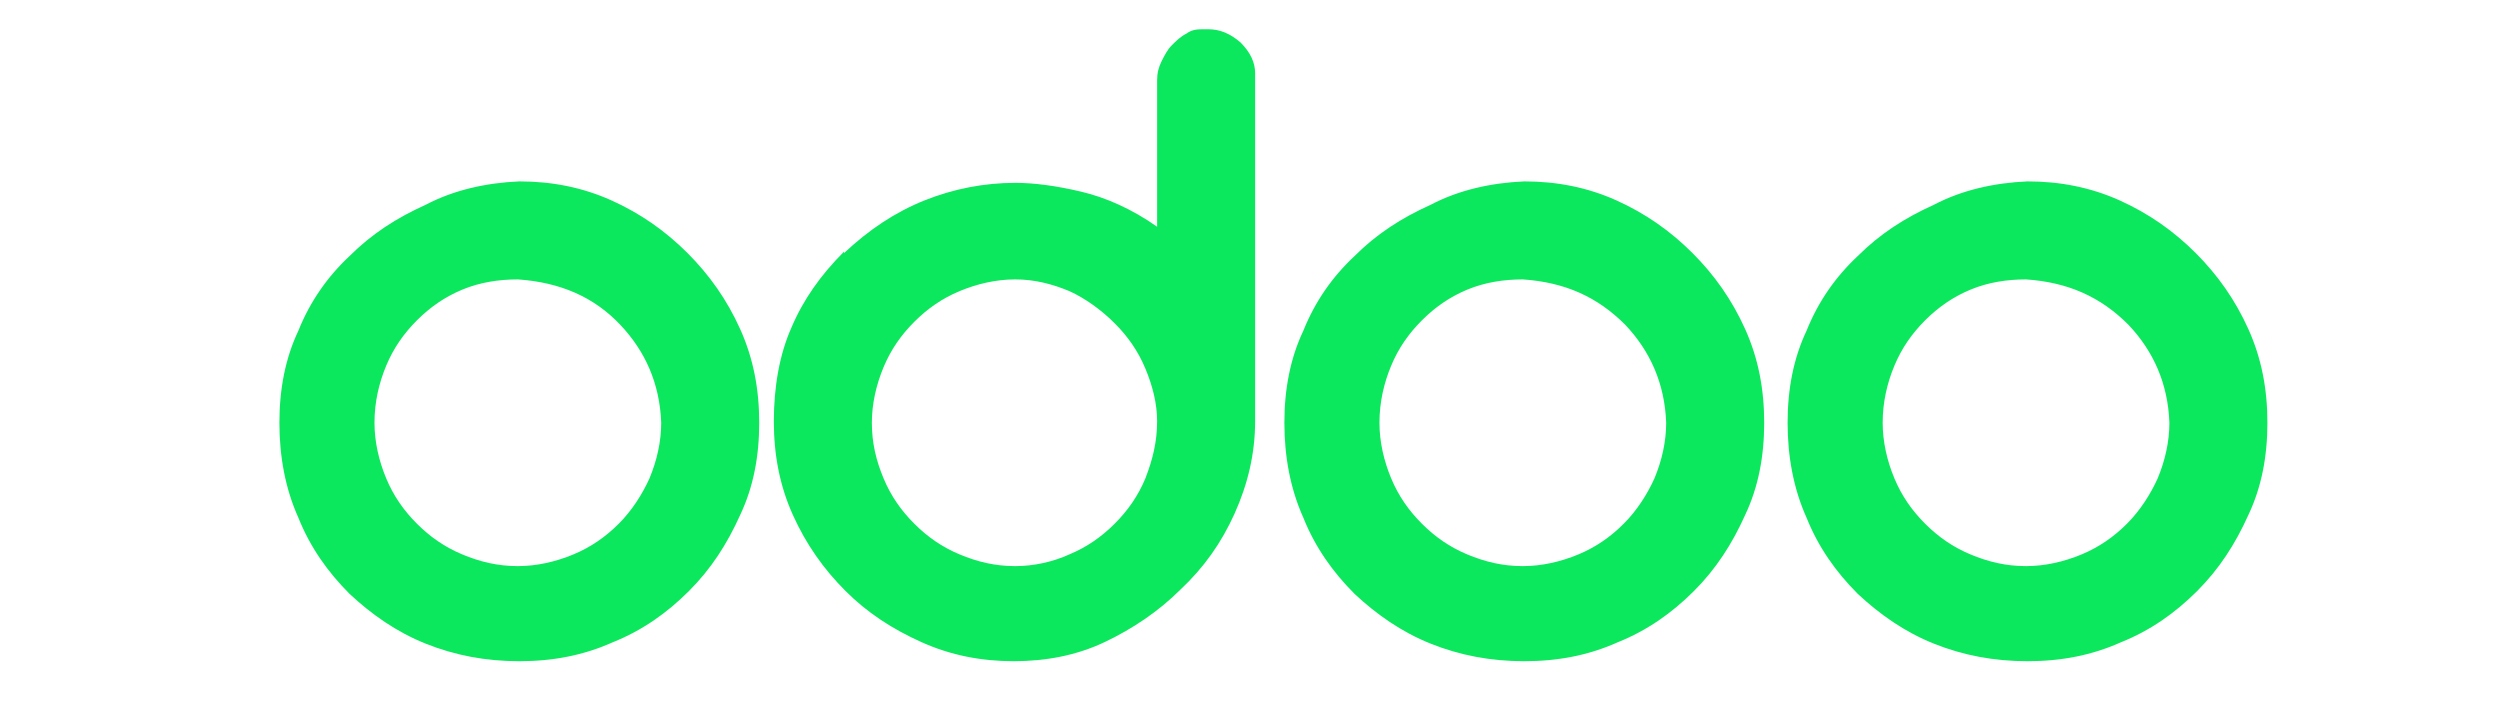
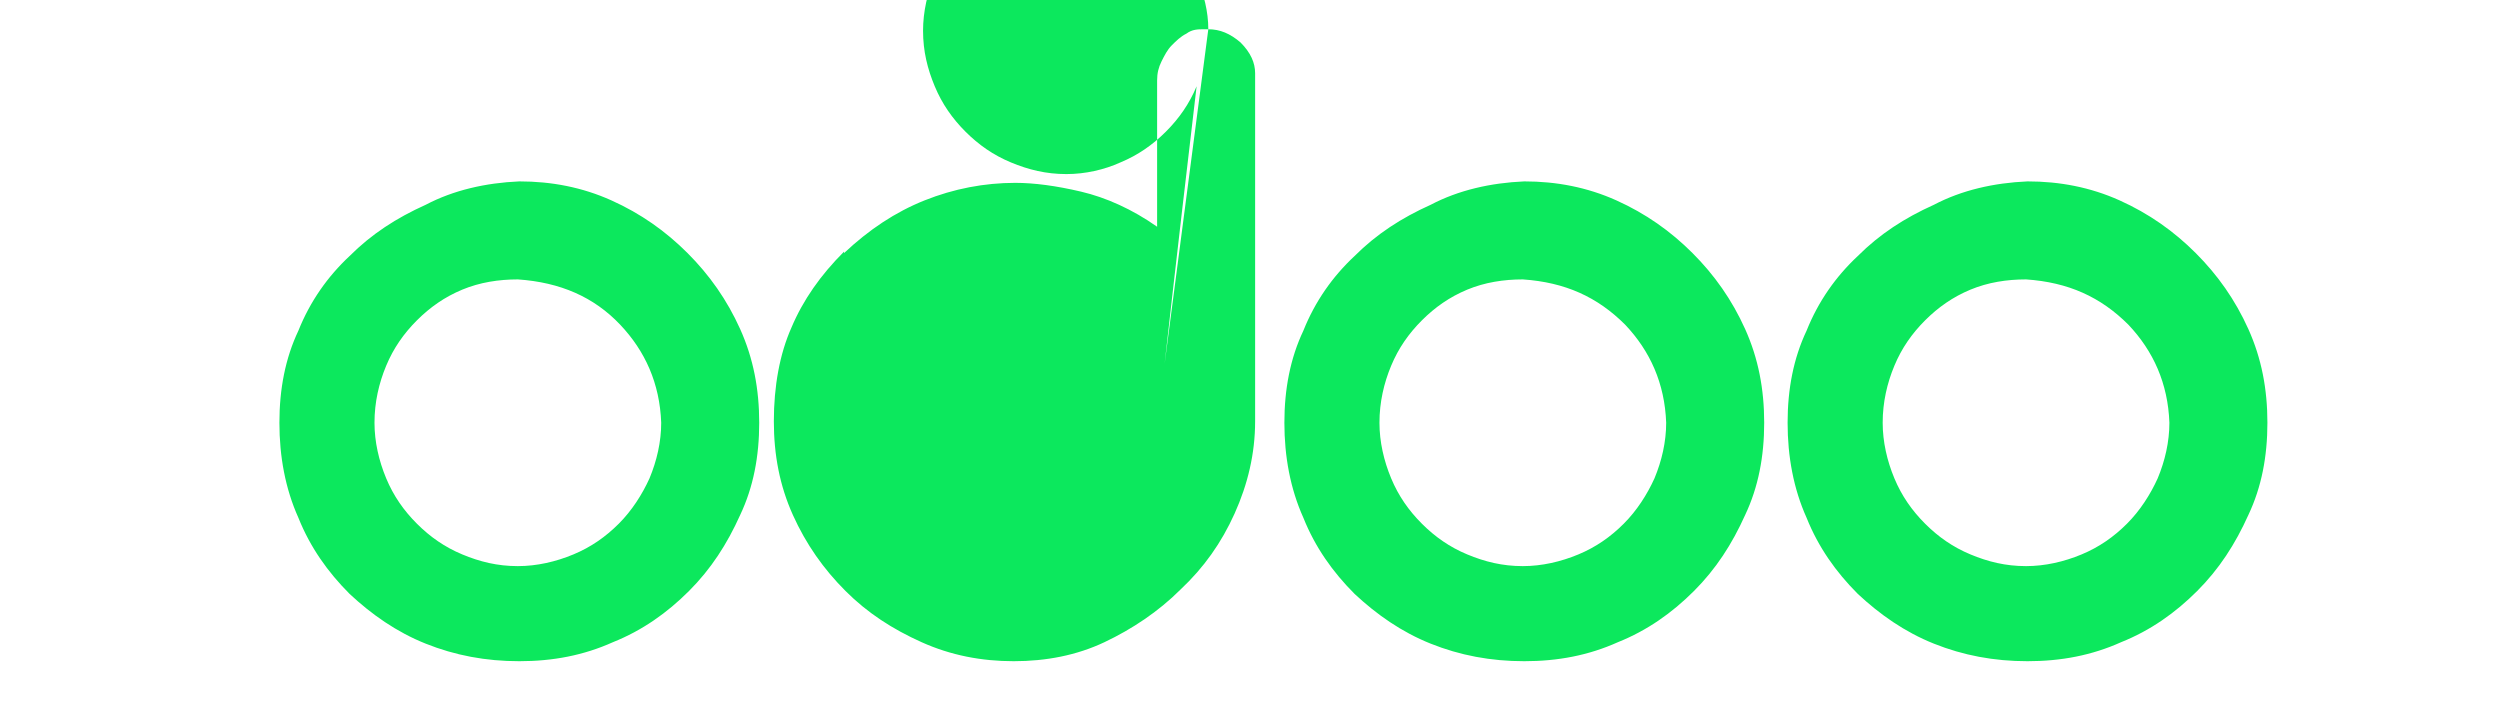
<svg xmlns="http://www.w3.org/2000/svg" version="1.0" id="Layer_1" x="0px" y="0px" width="170.9px" height="48px" viewBox="0 0 170.9 48" style="enable-background:new 0 0 170.9 48;" xml:space="preserve">
  <style type="text/css">
	.st0{fill:#0CE85D;}
</style>
  <g>
    <g>
-       <path class="st0" d="M35.5,12.4c2.2,0,4.3,0.4,6.3,1.3c2,0.9,3.7,2.1,5.2,3.6c1.5,1.5,2.7,3.2,3.6,5.2c0.9,2,1.3,4.1,1.3,6.4    c0,2.3-0.4,4.4-1.3,6.3c-0.9,2-2,3.7-3.5,5.2c-1.5,1.5-3.2,2.7-5.2,3.5c-2,0.9-4.1,1.3-6.4,1.3c-2.3,0-4.4-0.4-6.4-1.2    c-2-0.8-3.7-2-5.2-3.4c-1.5-1.5-2.7-3.2-3.5-5.2c-0.9-2-1.3-4.2-1.3-6.5c0-2.3,0.4-4.4,1.3-6.3c0.8-2,2-3.7,3.5-5.1    c1.5-1.5,3.2-2.6,5.2-3.5C31,13,33.2,12.5,35.5,12.4L35.5,12.4z M35.4,19.1c-1.3,0-2.6,0.2-3.8,0.7c-1.2,0.5-2.2,1.2-3.1,2.1    c-0.9,0.9-1.6,1.9-2.1,3.1c-0.5,1.2-0.8,2.5-0.8,3.9c0,1.3,0.3,2.6,0.8,3.8c0.5,1.2,1.2,2.2,2.1,3.1c0.9,0.9,1.9,1.6,3.1,2.1    c1.2,0.5,2.4,0.8,3.8,0.8c1.3,0,2.6-0.3,3.8-0.8c1.2-0.5,2.2-1.2,3.1-2.1c0.9-0.9,1.6-2,2.1-3.1c0.5-1.2,0.8-2.5,0.8-3.8    c-0.1-2.7-1.1-4.9-2.8-6.7C40.6,20.3,38.3,19.3,35.4,19.1L35.4,19.1L35.4,19.1z M82.6,2c0.8,0,1.5,0.3,2.2,0.9    c0.7,0.7,1,1.4,1,2.1v23.8c0,2.2-0.5,4.3-1.4,6.3c-0.9,2-2.1,3.7-3.7,5.2c-1.5,1.5-3.3,2.7-5.2,3.6s-4,1.3-6.2,1.3    c-2.2,0-4.3-0.4-6.3-1.3c-2-0.9-3.7-2-5.2-3.5c-1.5-1.5-2.7-3.2-3.6-5.2c-0.9-2-1.3-4.1-1.3-6.4c0-2.4,0.4-4.6,1.2-6.4    c0.8-1.9,2-3.6,3.6-5.2v0.1c1.7-1.6,3.5-2.8,5.5-3.6c2-0.8,4.1-1.2,6.2-1.2c1.3,0,2.8,0.2,4.5,0.6c1.7,0.4,3.5,1.2,5.2,2.4v-10    c0-0.5,0.1-0.9,0.3-1.3c0.2-0.4,0.4-0.8,0.7-1.1c0.3-0.3,0.6-0.6,1-0.8C81.5,2,81.9,2,82.3,2L82.6,2L82.6,2z M79.1,28.8    c0-1.2-0.3-2.4-0.8-3.6c-0.5-1.2-1.2-2.2-2.1-3.1c-0.9-0.9-2-1.7-3.1-2.2c-1.2-0.5-2.4-0.8-3.7-0.8c-1.3,0-2.6,0.3-3.8,0.8    c-1.2,0.5-2.2,1.2-3.1,2.1c-0.9,0.9-1.6,1.9-2.1,3.1c-0.5,1.2-0.8,2.5-0.8,3.8c0,1.4,0.3,2.6,0.8,3.8c0.5,1.2,1.2,2.2,2.1,3.1    c0.9,0.9,1.9,1.6,3.1,2.1c1.2,0.5,2.4,0.8,3.8,0.8c1.3,0,2.6-0.3,3.7-0.8c1.2-0.5,2.2-1.2,3.1-2.1c0.9-0.9,1.6-1.9,2.1-3.1    C78.8,31.4,79.1,30.2,79.1,28.8z M104.2,12.4c2.2,0,4.3,0.4,6.3,1.3c2,0.9,3.7,2.1,5.2,3.6c1.5,1.5,2.7,3.2,3.6,5.2    c0.9,2,1.3,4.1,1.3,6.4c0,2.3-0.4,4.4-1.3,6.3c-0.9,2-2,3.7-3.5,5.2c-1.5,1.5-3.2,2.7-5.2,3.5c-2,0.9-4.1,1.3-6.4,1.3    c-2.3,0-4.4-0.4-6.4-1.2c-2-0.8-3.7-2-5.2-3.4c-1.5-1.5-2.7-3.2-3.5-5.2c-0.9-2-1.3-4.2-1.3-6.5c0-2.3,0.4-4.4,1.3-6.3    c0.8-2,2-3.7,3.5-5.1c1.5-1.5,3.2-2.6,5.2-3.5C99.7,13,101.9,12.5,104.2,12.4L104.2,12.4z M104.1,19.1c-1.3,0-2.6,0.2-3.8,0.7    c-1.2,0.5-2.2,1.2-3.1,2.1c-0.9,0.9-1.6,1.9-2.1,3.1c-0.5,1.2-0.8,2.5-0.8,3.9c0,1.3,0.3,2.6,0.8,3.8c0.5,1.2,1.2,2.2,2.1,3.1    c0.9,0.9,1.9,1.6,3.1,2.1c1.2,0.5,2.4,0.8,3.8,0.8c1.3,0,2.6-0.3,3.8-0.8c1.2-0.5,2.2-1.2,3.1-2.1c0.9-0.9,1.6-2,2.1-3.1    c0.5-1.2,0.8-2.5,0.8-3.8c-0.1-2.7-1.1-4.9-2.8-6.7C109.2,20.3,107,19.3,104.1,19.1L104.1,19.1L104.1,19.1z M138.6,12.4    c2.2,0,4.3,0.4,6.3,1.3c2,0.9,3.7,2.1,5.2,3.6c1.5,1.5,2.7,3.2,3.6,5.2c0.9,2,1.3,4.1,1.3,6.4c0,2.3-0.4,4.4-1.3,6.3    c-0.9,2-2,3.7-3.5,5.2c-1.5,1.5-3.2,2.7-5.2,3.5c-2,0.9-4.1,1.3-6.4,1.3c-2.3,0-4.4-0.4-6.4-1.2c-2-0.8-3.7-2-5.2-3.4    c-1.5-1.5-2.7-3.2-3.5-5.2c-0.9-2-1.3-4.2-1.3-6.5c0-2.3,0.4-4.4,1.3-6.3c0.8-2,2-3.7,3.5-5.1c1.5-1.5,3.2-2.6,5.2-3.5    C134.1,13,136.3,12.5,138.6,12.4L138.6,12.4z M138.5,19.1c-1.3,0-2.6,0.2-3.8,0.7c-1.2,0.5-2.2,1.2-3.1,2.1    c-0.9,0.9-1.6,1.9-2.1,3.1c-0.5,1.2-0.8,2.5-0.8,3.9c0,1.3,0.3,2.6,0.8,3.8c0.5,1.2,1.2,2.2,2.1,3.1c0.9,0.9,1.9,1.6,3.1,2.1    c1.2,0.5,2.4,0.8,3.8,0.8c1.3,0,2.6-0.3,3.8-0.8c1.2-0.5,2.2-1.2,3.1-2.1c0.9-0.9,1.6-2,2.1-3.1c0.5-1.2,0.8-2.5,0.8-3.8    c-0.1-2.7-1.1-4.9-2.8-6.7C143.6,20.3,141.4,19.3,138.5,19.1L138.5,19.1L138.5,19.1z" />
+       <path class="st0" d="M35.5,12.4c2.2,0,4.3,0.4,6.3,1.3c2,0.9,3.7,2.1,5.2,3.6c1.5,1.5,2.7,3.2,3.6,5.2c0.9,2,1.3,4.1,1.3,6.4    c0,2.3-0.4,4.4-1.3,6.3c-0.9,2-2,3.7-3.5,5.2c-1.5,1.5-3.2,2.7-5.2,3.5c-2,0.9-4.1,1.3-6.4,1.3c-2.3,0-4.4-0.4-6.4-1.2    c-2-0.8-3.7-2-5.2-3.4c-1.5-1.5-2.7-3.2-3.5-5.2c-0.9-2-1.3-4.2-1.3-6.5c0-2.3,0.4-4.4,1.3-6.3c0.8-2,2-3.7,3.5-5.1    c1.5-1.5,3.2-2.6,5.2-3.5C31,13,33.2,12.5,35.5,12.4L35.5,12.4z M35.4,19.1c-1.3,0-2.6,0.2-3.8,0.7c-1.2,0.5-2.2,1.2-3.1,2.1    c-0.9,0.9-1.6,1.9-2.1,3.1c-0.5,1.2-0.8,2.5-0.8,3.9c0,1.3,0.3,2.6,0.8,3.8c0.5,1.2,1.2,2.2,2.1,3.1c0.9,0.9,1.9,1.6,3.1,2.1    c1.2,0.5,2.4,0.8,3.8,0.8c1.3,0,2.6-0.3,3.8-0.8c1.2-0.5,2.2-1.2,3.1-2.1c0.9-0.9,1.6-2,2.1-3.1c0.5-1.2,0.8-2.5,0.8-3.8    c-0.1-2.7-1.1-4.9-2.8-6.7C40.6,20.3,38.3,19.3,35.4,19.1L35.4,19.1L35.4,19.1z M82.6,2c0.8,0,1.5,0.3,2.2,0.9    c0.7,0.7,1,1.4,1,2.1v23.8c0,2.2-0.5,4.3-1.4,6.3c-0.9,2-2.1,3.7-3.7,5.2c-1.5,1.5-3.3,2.7-5.2,3.6s-4,1.3-6.2,1.3    c-2.2,0-4.3-0.4-6.3-1.3c-2-0.9-3.7-2-5.2-3.5c-1.5-1.5-2.7-3.2-3.6-5.2c-0.9-2-1.3-4.1-1.3-6.4c0-2.4,0.4-4.6,1.2-6.4    c0.8-1.9,2-3.6,3.6-5.2v0.1c1.7-1.6,3.5-2.8,5.5-3.6c2-0.8,4.1-1.2,6.2-1.2c1.3,0,2.8,0.2,4.5,0.6c1.7,0.4,3.5,1.2,5.2,2.4v-10    c0-0.5,0.1-0.9,0.3-1.3c0.2-0.4,0.4-0.8,0.7-1.1c0.3-0.3,0.6-0.6,1-0.8C81.5,2,81.9,2,82.3,2L82.6,2L82.6,2z c0-1.2-0.3-2.4-0.8-3.6c-0.5-1.2-1.2-2.2-2.1-3.1c-0.9-0.9-2-1.7-3.1-2.2c-1.2-0.5-2.4-0.8-3.7-0.8c-1.3,0-2.6,0.3-3.8,0.8    c-1.2,0.5-2.2,1.2-3.1,2.1c-0.9,0.9-1.6,1.9-2.1,3.1c-0.5,1.2-0.8,2.5-0.8,3.8c0,1.4,0.3,2.6,0.8,3.8c0.5,1.2,1.2,2.2,2.1,3.1    c0.9,0.9,1.9,1.6,3.1,2.1c1.2,0.5,2.4,0.8,3.8,0.8c1.3,0,2.6-0.3,3.7-0.8c1.2-0.5,2.2-1.2,3.1-2.1c0.9-0.9,1.6-1.9,2.1-3.1    C78.8,31.4,79.1,30.2,79.1,28.8z M104.2,12.4c2.2,0,4.3,0.4,6.3,1.3c2,0.9,3.7,2.1,5.2,3.6c1.5,1.5,2.7,3.2,3.6,5.2    c0.9,2,1.3,4.1,1.3,6.4c0,2.3-0.4,4.4-1.3,6.3c-0.9,2-2,3.7-3.5,5.2c-1.5,1.5-3.2,2.7-5.2,3.5c-2,0.9-4.1,1.3-6.4,1.3    c-2.3,0-4.4-0.4-6.4-1.2c-2-0.8-3.7-2-5.2-3.4c-1.5-1.5-2.7-3.2-3.5-5.2c-0.9-2-1.3-4.2-1.3-6.5c0-2.3,0.4-4.4,1.3-6.3    c0.8-2,2-3.7,3.5-5.1c1.5-1.5,3.2-2.6,5.2-3.5C99.7,13,101.9,12.5,104.2,12.4L104.2,12.4z M104.1,19.1c-1.3,0-2.6,0.2-3.8,0.7    c-1.2,0.5-2.2,1.2-3.1,2.1c-0.9,0.9-1.6,1.9-2.1,3.1c-0.5,1.2-0.8,2.5-0.8,3.9c0,1.3,0.3,2.6,0.8,3.8c0.5,1.2,1.2,2.2,2.1,3.1    c0.9,0.9,1.9,1.6,3.1,2.1c1.2,0.5,2.4,0.8,3.8,0.8c1.3,0,2.6-0.3,3.8-0.8c1.2-0.5,2.2-1.2,3.1-2.1c0.9-0.9,1.6-2,2.1-3.1    c0.5-1.2,0.8-2.5,0.8-3.8c-0.1-2.7-1.1-4.9-2.8-6.7C109.2,20.3,107,19.3,104.1,19.1L104.1,19.1L104.1,19.1z M138.6,12.4    c2.2,0,4.3,0.4,6.3,1.3c2,0.9,3.7,2.1,5.2,3.6c1.5,1.5,2.7,3.2,3.6,5.2c0.9,2,1.3,4.1,1.3,6.4c0,2.3-0.4,4.4-1.3,6.3    c-0.9,2-2,3.7-3.5,5.2c-1.5,1.5-3.2,2.7-5.2,3.5c-2,0.9-4.1,1.3-6.4,1.3c-2.3,0-4.4-0.4-6.4-1.2c-2-0.8-3.7-2-5.2-3.4    c-1.5-1.5-2.7-3.2-3.5-5.2c-0.9-2-1.3-4.2-1.3-6.5c0-2.3,0.4-4.4,1.3-6.3c0.8-2,2-3.7,3.5-5.1c1.5-1.5,3.2-2.6,5.2-3.5    C134.1,13,136.3,12.5,138.6,12.4L138.6,12.4z M138.5,19.1c-1.3,0-2.6,0.2-3.8,0.7c-1.2,0.5-2.2,1.2-3.1,2.1    c-0.9,0.9-1.6,1.9-2.1,3.1c-0.5,1.2-0.8,2.5-0.8,3.9c0,1.3,0.3,2.6,0.8,3.8c0.5,1.2,1.2,2.2,2.1,3.1c0.9,0.9,1.9,1.6,3.1,2.1    c1.2,0.5,2.4,0.8,3.8,0.8c1.3,0,2.6-0.3,3.8-0.8c1.2-0.5,2.2-1.2,3.1-2.1c0.9-0.9,1.6-2,2.1-3.1c0.5-1.2,0.8-2.5,0.8-3.8    c-0.1-2.7-1.1-4.9-2.8-6.7C143.6,20.3,141.4,19.3,138.5,19.1L138.5,19.1L138.5,19.1z" />
    </g>
  </g>
</svg>